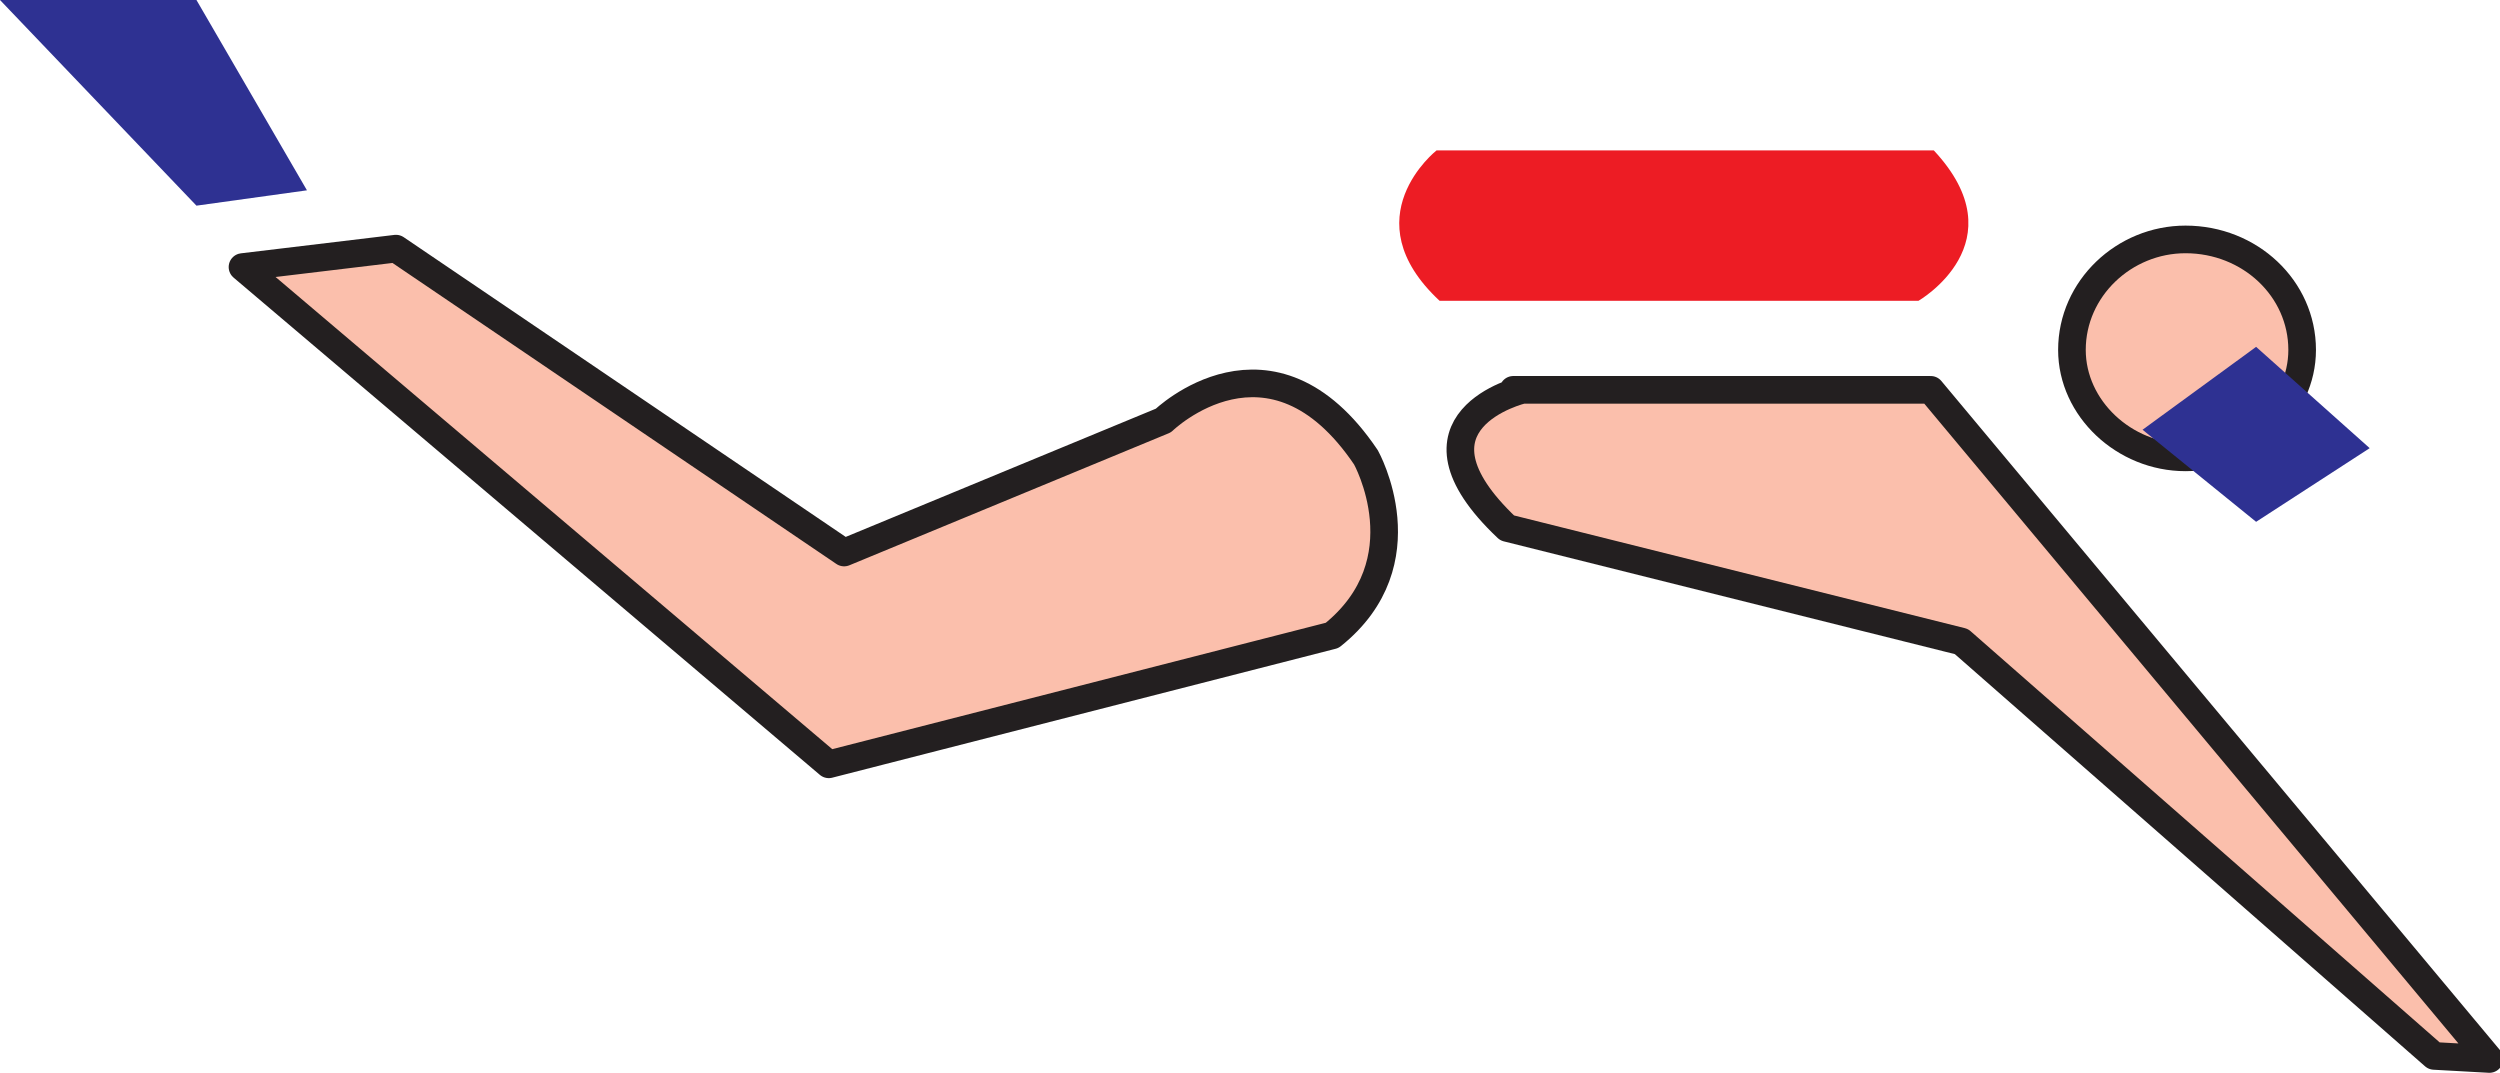
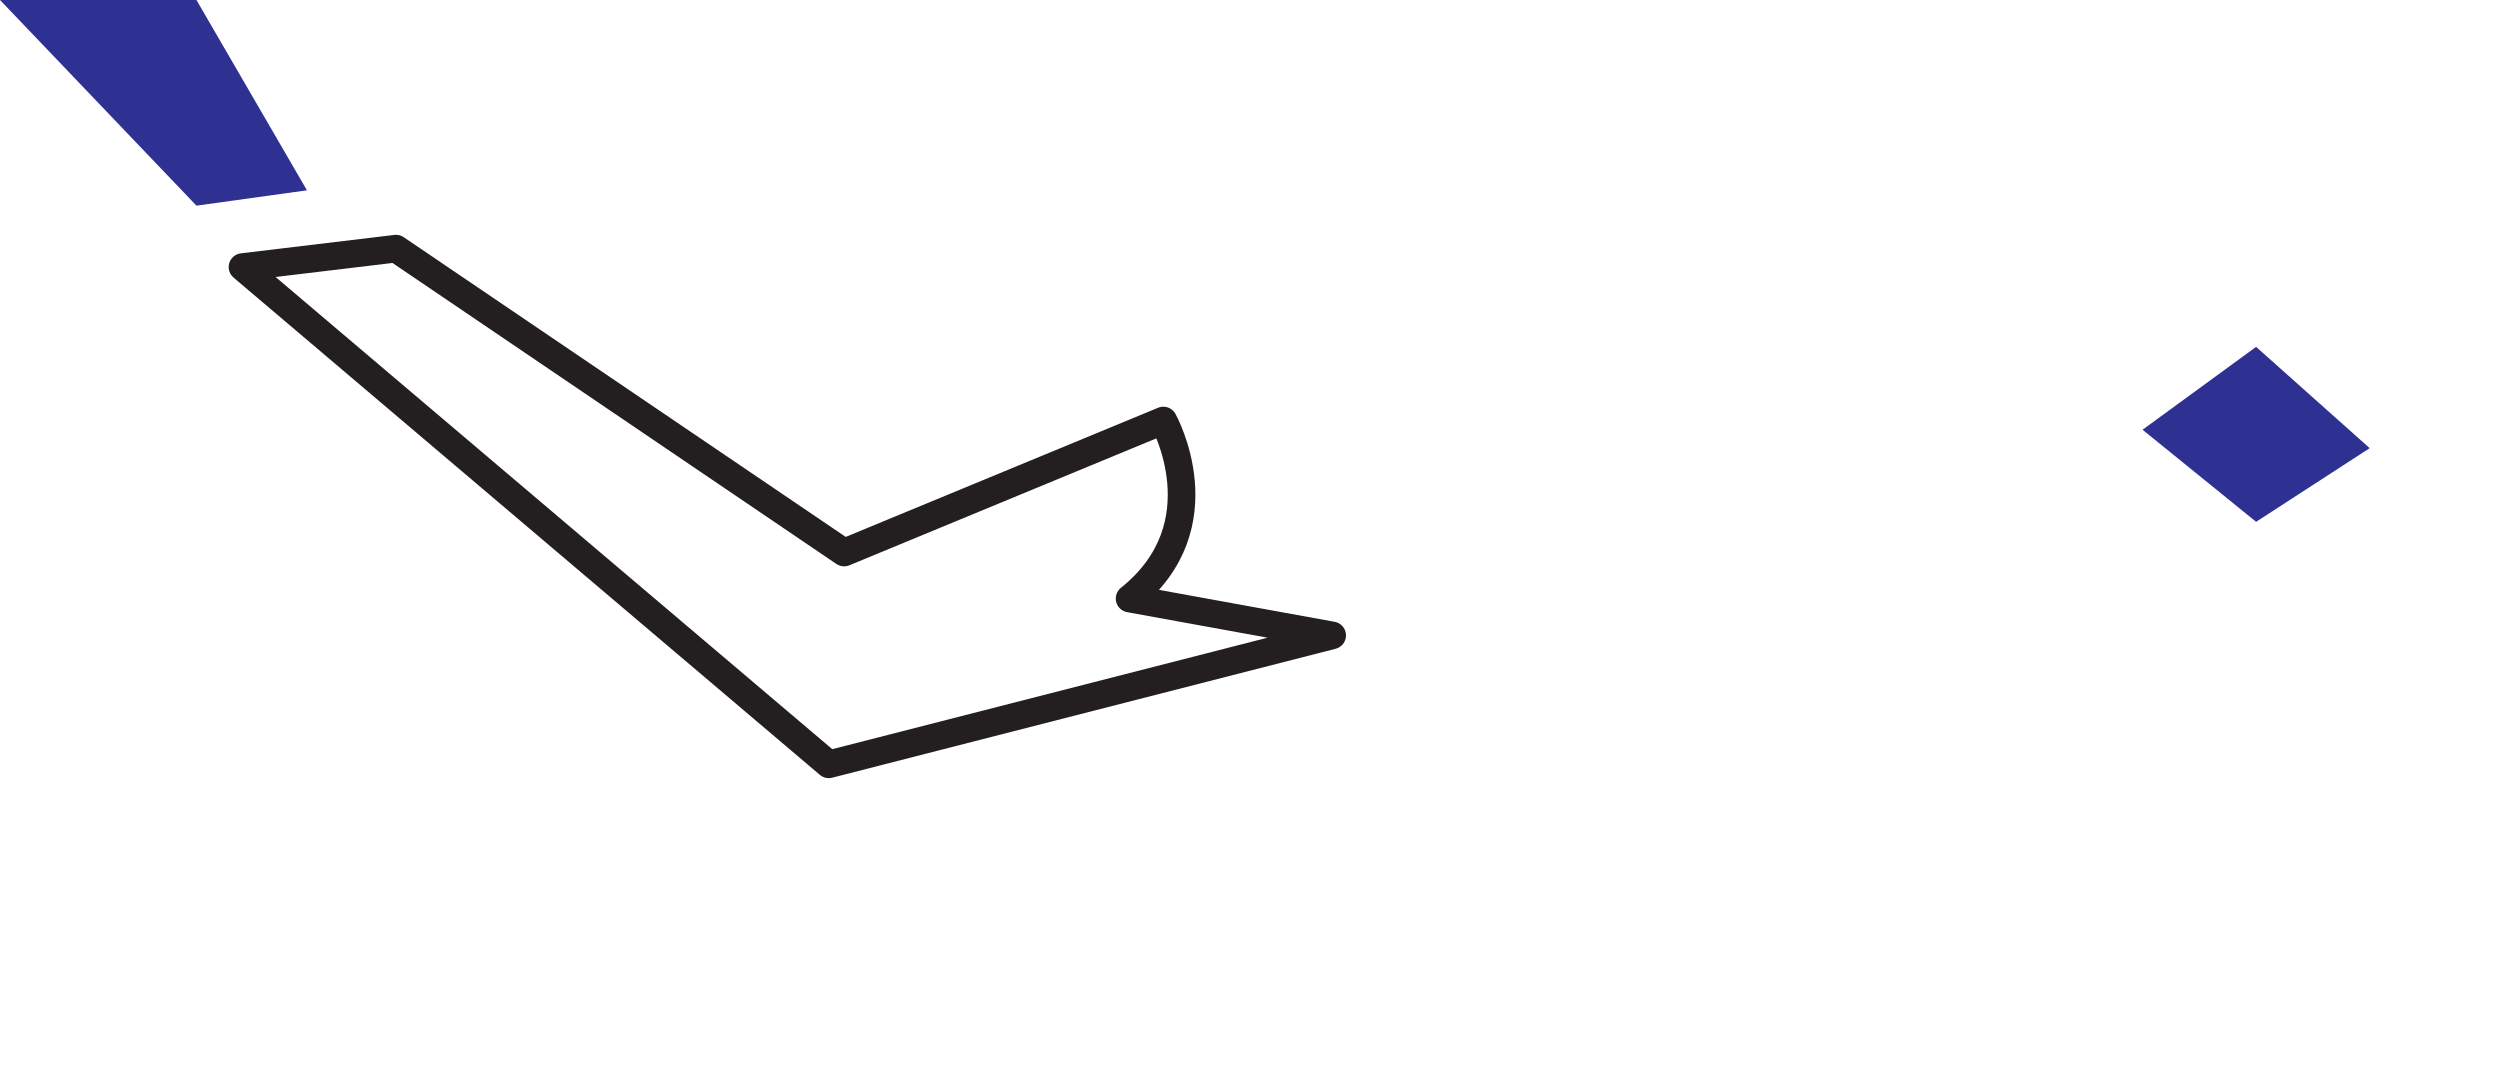
<svg xmlns="http://www.w3.org/2000/svg" width="610.841" height="262.12">
  <path fill="#2e3192" fill-rule="evenodd" d="M0 0h48l27 46.5-27 3.75L0 0" />
-   <path fill="#fbbfac" fill-rule="evenodd" d="m325.5 155.25-123 31.5L59.25 65.25l37.5-4.5L206.25 135l78-32.25s26.25-25.5 49.5 9c0 0 14.25 25.5-8.25 43.5" />
-   <path fill="none" stroke="#231f20" stroke-linecap="round" stroke-linejoin="round" stroke-miterlimit="10" stroke-width="6.75" d="m325.5 155.25-123 31.5L59.25 65.25l37.5-4.5L206.25 135l78-32.25s26.25-25.5 49.5 9c0 0 14.25 25.5-8.25 43.5zm0 0" />
-   <path fill="#fbbfac" fill-rule="evenodd" stroke="#231f20" stroke-linecap="round" stroke-linejoin="round" stroke-miterlimit="10" stroke-width="6.75" d="M372 95.25s-31.5 7.5-3.75 33.75l111 27.75L594.75 258l13.5.75-136.5-163.5h-102" />
-   <path fill="#ed1c24" fill-rule="evenodd" d="M351.75 73.5h117s24.75-14.25 3.75-36.75H351s-21 16.5.75 36.75" />
-   <path fill="#fbbfac" fill-rule="evenodd" d="M534 111.75c15.75 0 28.5-12 28.5-26.25 0-15-12.75-27-28.5-27-15 0-27.75 12-27.75 27 0 14.25 12.75 26.25 27.75 26.25" />
-   <path fill="none" stroke="#231f20" stroke-linecap="round" stroke-linejoin="round" stroke-miterlimit="10" stroke-width="6.75" d="M534 111.75c15.75 0 28.5-12 28.5-26.25 0-15-12.75-27-28.5-27-15 0-27.75 12-27.75 27 0 14.25 12.75 26.25 27.75 26.25zm0 0" />
+   <path fill="none" stroke="#231f20" stroke-linecap="round" stroke-linejoin="round" stroke-miterlimit="10" stroke-width="6.75" d="m325.5 155.25-123 31.5L59.25 65.25l37.5-4.5L206.25 135l78-32.25c0 0 14.25 25.5-8.25 43.5zm0 0" />
  <path fill="#2e3192" fill-rule="evenodd" d="M551.25 84.75 579 109.5l-27.75 18L523.5 105l27.75-20.25" />
</svg>